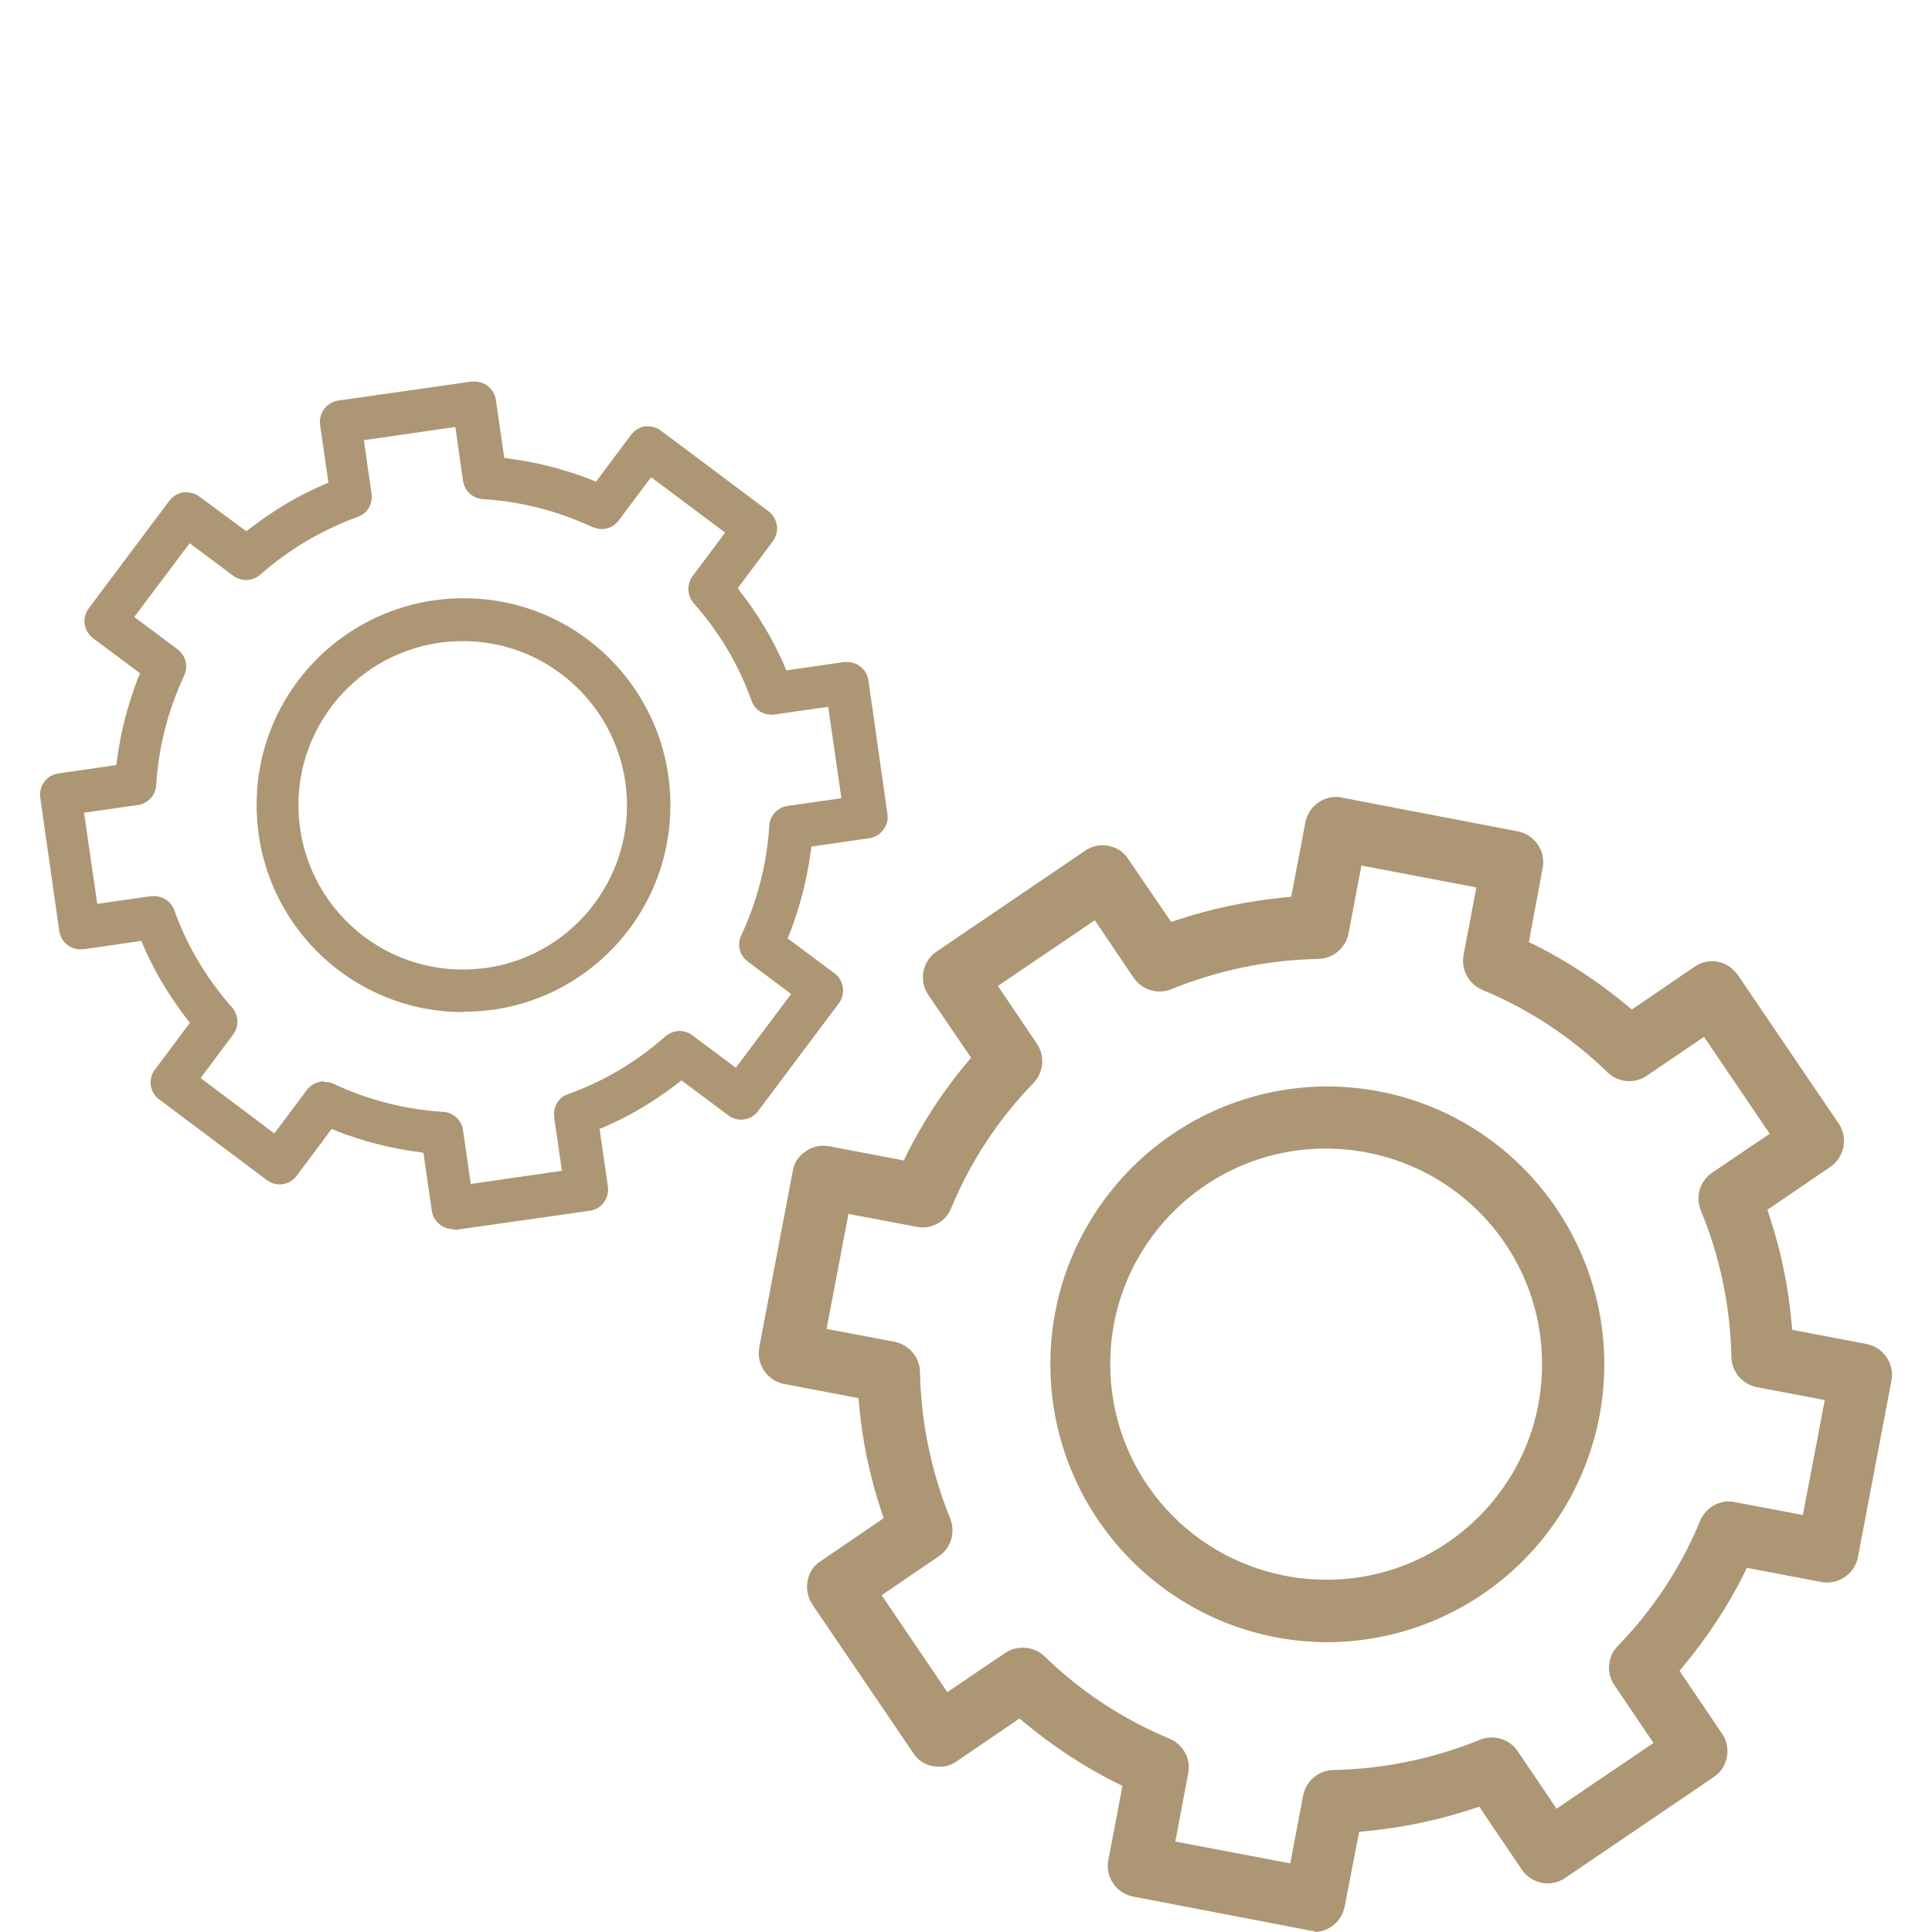
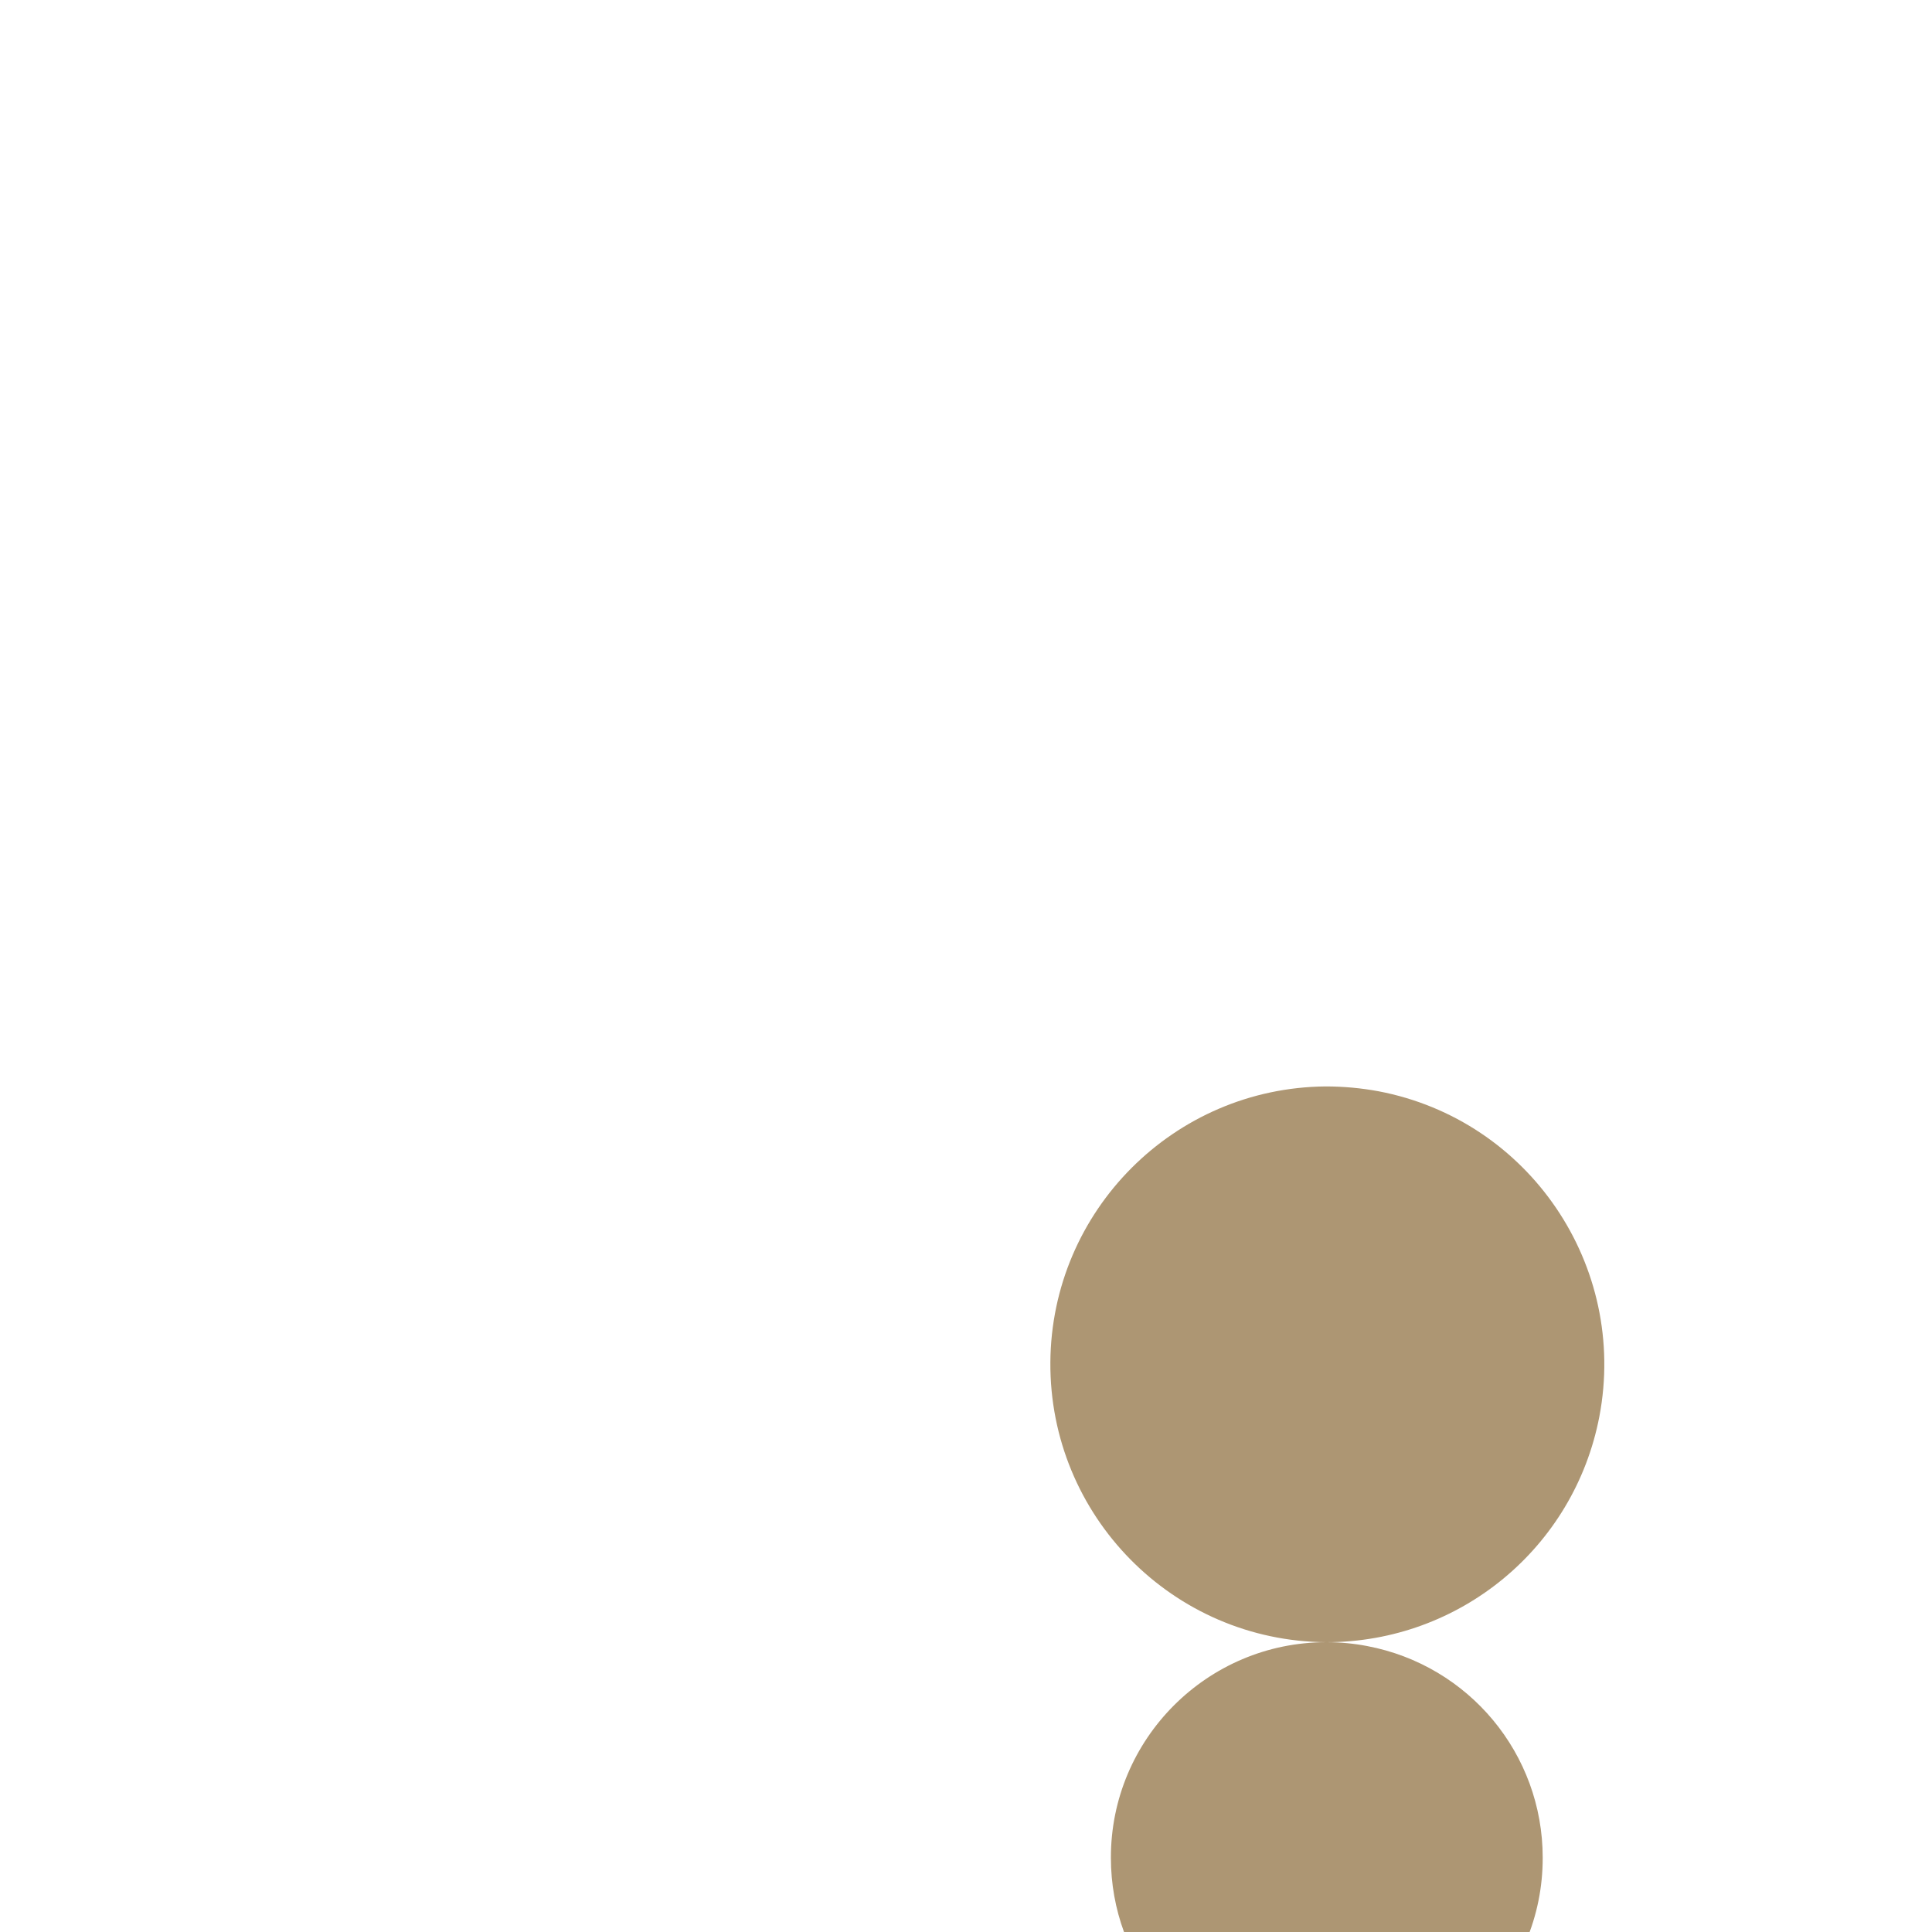
<svg xmlns="http://www.w3.org/2000/svg" id="Layer_1" data-name="Layer 1" viewBox="0 0 60 60">
  <defs>
    <style> .cls-1 { fill: #ad9673; } </style>
  </defs>
  <g id="Group_1011" data-name="Group 1011">
    <g id="Group_1010" data-name="Group 1010">
-       <path id="Path_1428" data-name="Path 1428" class="cls-1" d="M40.85,59.97c-.06,0-.12,0-.19-.02l-5.47-1.05c-.52-.1-.87-.61-.77-1.13h0l.44-2.31-.19-.09c-1.02-.51-1.97-1.14-2.85-1.87l-.16-.13-1.95,1.33c-.21.15-.47.2-.73.15-.26-.04-.48-.19-.62-.41l-3.13-4.61c-.14-.21-.2-.47-.15-.73.04-.26.19-.48.41-.62l1.95-1.33-.06-.19c-.36-1.08-.6-2.2-.7-3.34l-.02-.2-2.31-.44c-.52-.1-.87-.61-.77-1.14l1.04-5.47c.04-.26.19-.48.41-.62.21-.15.47-.2.73-.15l2.31.44.09-.19c.51-1.02,1.14-1.98,1.87-2.85l.13-.15-1.33-1.95c-.3-.44-.19-1.05.26-1.35l4.61-3.13c.16-.11.35-.17.54-.17.06,0,.12,0,.18.02.26.04.48.19.62.41l1.33,1.95.19-.06c1.08-.36,2.2-.59,3.34-.7l.2-.02.44-2.31c.09-.46.49-.79.95-.79.06,0,.12,0,.18.02l5.47,1.05c.52.1.87.61.77,1.13h0l-.43,2.31.19.09c1.02.51,1.97,1.14,2.85,1.87l.16.13,1.95-1.33c.16-.11.35-.17.54-.17.06,0,.12,0,.18.02.26.05.47.2.62.41l3.13,4.61c.3.44.19,1.04-.26,1.35h0l-1.95,1.33.06.19c.36,1.08.59,2.2.69,3.34l.02.2,2.31.44c.52.1.87.61.77,1.14l-1.04,5.48c-.1.52-.61.87-1.14.77l-2.31-.44-.09.19c-.51,1.02-1.14,1.97-1.87,2.85l-.13.16,1.32,1.95c.3.44.19,1.05-.26,1.35l-4.61,3.13c-.16.11-.35.17-.55.17-.06,0-.12,0-.18-.02-.26-.05-.48-.2-.62-.41l-1.32-1.95-.19.06c-1.08.36-2.2.59-3.34.7l-.2.02-.45,2.32c-.09.46-.49.79-.95.79M31.77,51.17c.25,0,.49.1.67.27,1.12,1.09,2.44,1.96,3.89,2.56.42.18.66.63.57,1.08l-.4,2.11,3.57.68.4-2.11c.09-.45.48-.78.93-.79,1.56-.03,3.11-.35,4.56-.94.42-.17.91-.03,1.17.35l1.21,1.79,3.01-2.04-1.21-1.79c-.26-.38-.22-.89.1-1.22,1.09-1.12,1.96-2.44,2.56-3.89.15-.36.5-.6.89-.6.06,0,.12,0,.19.02l2.11.4.68-3.57-2.11-.4c-.45-.09-.78-.48-.79-.93-.03-1.56-.35-3.11-.95-4.56-.17-.43-.03-.91.35-1.17l1.79-1.21-2.04-3.01-1.78,1.21c-.38.26-.89.21-1.22-.11-1.12-1.09-2.44-1.96-3.89-2.56-.42-.18-.66-.63-.58-1.07l.4-2.11-3.57-.68-.4,2.11c-.09.45-.48.78-.94.79-1.56.03-3.11.35-4.56.94-.42.17-.91.03-1.17-.35l-1.21-1.79-3.01,2.04,1.21,1.79c.26.38.21.89-.1,1.22-1.09,1.12-1.96,2.44-2.56,3.89-.17.43-.63.67-1.07.58l-2.12-.4-.68,3.57,2.11.4c.45.09.78.48.79.93.03,1.56.35,3.11.94,4.56.17.42.03.91-.35,1.17l-1.78,1.21,2.04,3.01,1.79-1.21c.16-.11.35-.17.54-.17" />
-       <path id="Path_1429" data-name="Path 1429" class="cls-1" d="M41.19,51c-4.77-.03-8.6-3.93-8.57-8.69.03-4.71,3.84-8.53,8.55-8.57.55,0,1.1.05,1.64.15,4.68.89,7.75,5.42,6.86,10.1-.78,4.07-4.33,7.01-8.48,7.01M41.17,35.67c-3.7,0-6.7,3.01-6.69,6.7,0,3.22,2.29,5.97,5.45,6.57.41.08.84.12,1.27.12,3.7,0,6.7-3.01,6.69-6.7,0-3.22-2.29-5.97-5.45-6.57-.41-.08-.84-.12-1.27-.12" />
-       <path id="Path_1430" data-name="Path 1430" class="cls-1" d="M14.07,38.17c-.33,0-.61-.24-.66-.57l-.26-1.8-.2-.03c-.84-.11-1.67-.33-2.46-.63l-.19-.08-1.09,1.46c-.22.29-.63.35-.92.13h0l-3.35-2.51c-.29-.22-.35-.63-.13-.92h0l1.09-1.46-.13-.16c-.52-.68-.96-1.41-1.3-2.19l-.08-.19-1.8.26s-.06,0-.1,0c-.33,0-.6-.24-.65-.57l-.59-4.14c-.05-.36.2-.7.56-.75l1.8-.26.03-.2c.11-.84.33-1.67.63-2.46l.08-.19-1.46-1.09c-.14-.1-.23-.26-.26-.43s.02-.35.12-.49l2.51-3.35c.11-.14.26-.23.43-.26.03,0,.06,0,.1,0,.14,0,.28.04.4.13l1.46,1.08.17-.13c.68-.52,1.41-.96,2.19-1.3l.19-.08-.26-1.8c-.05-.36.2-.69.56-.75l4.14-.59s.06,0,.1,0c.33,0,.61.24.66.57l.26,1.8.2.03c.84.11,1.67.33,2.46.63l.19.08,1.09-1.46c.11-.14.26-.23.43-.26h.09c.14,0,.28.04.4.13l3.35,2.51c.29.22.35.63.13.93l-1.09,1.46.13.17c.52.68.96,1.41,1.3,2.19l.08.19,1.8-.26s.06,0,.09,0c.33,0,.61.24.66.57l.59,4.15c.03.17-.02.35-.13.49-.1.14-.26.24-.43.26l-1.8.26-.03.2c-.11.84-.33,1.67-.63,2.46l-.08.19,1.46,1.09c.29.22.35.63.13.93h0l-2.51,3.35c-.22.29-.63.35-.92.13h0l-1.46-1.09-.16.13c-.68.52-1.41.96-2.19,1.3l-.19.08.26,1.8c.04.36-.2.69-.56.74l-4.14.59s-.06,0-.1,0M10.08,33.6c.1,0,.19.02.28.06,1.07.5,2.23.8,3.41.87.31.02.57.26.61.57l.24,1.67,2.83-.41-.24-1.67c-.04-.31.13-.61.43-.71,1.12-.4,2.14-1.01,3.03-1.8.24-.2.58-.22.83-.03l1.35,1.01,1.72-2.29-1.35-1.01c-.25-.19-.34-.52-.2-.81.5-1.07.8-2.23.87-3.41.02-.31.26-.57.57-.61l1.67-.24-.41-2.84-1.67.24c-.31.04-.61-.13-.71-.43-.4-1.12-1.01-2.14-1.8-3.03-.2-.24-.22-.58-.03-.84l1.01-1.35-2.3-1.72-1.01,1.35c-.13.17-.32.26-.53.26-.1,0-.19-.03-.28-.06-1.07-.5-2.23-.8-3.41-.87-.31-.02-.57-.26-.61-.57l-.24-1.67-2.84.41.24,1.67c.04.31-.13.61-.43.71-1.11.41-2.14,1.01-3.03,1.8-.24.2-.58.22-.84.03l-1.35-1.01-1.72,2.29,1.35,1.01c.25.19.33.52.2.81-.5,1.07-.8,2.23-.87,3.41-.02.31-.26.57-.57.61l-1.67.24.41,2.83,1.67-.24s.06,0,.1,0c.27,0,.52.17.62.43.4,1.12,1.01,2.14,1.8,3.03.2.24.22.58.03.84l-1.01,1.35,2.29,1.72,1.01-1.35c.13-.17.32-.26.53-.27" />
-       <path id="Path_1431" data-name="Path 1431" class="cls-1" d="M14.38,31.43c-3.55,0-6.42-2.89-6.41-6.44,0-3.55,2.89-6.42,6.44-6.41,3.55,0,6.42,2.89,6.41,6.44,0,3.19-2.36,5.9-5.52,6.34-.31.04-.61.06-.92.06ZM14.38,19.91c-.24,0-.49.02-.73.05-2.79.4-4.73,2.98-4.33,5.77.36,2.51,2.51,4.38,5.05,4.38.24,0,.49-.02.73-.05,2.79-.4,4.72-2.99,4.32-5.78-.37-2.5-2.51-4.37-5.04-4.37" />
+       <path id="Path_1429" data-name="Path 1429" class="cls-1" d="M41.19,51c-4.77-.03-8.6-3.93-8.57-8.69.03-4.71,3.84-8.53,8.55-8.57.55,0,1.1.05,1.64.15,4.68.89,7.75,5.42,6.86,10.1-.78,4.07-4.33,7.01-8.48,7.01c-3.7,0-6.7,3.01-6.69,6.7,0,3.22,2.29,5.97,5.45,6.57.41.08.84.12,1.27.12,3.7,0,6.7-3.01,6.69-6.7,0-3.22-2.29-5.97-5.45-6.57-.41-.08-.84-.12-1.27-.12" />
    </g>
  </g>
</svg>